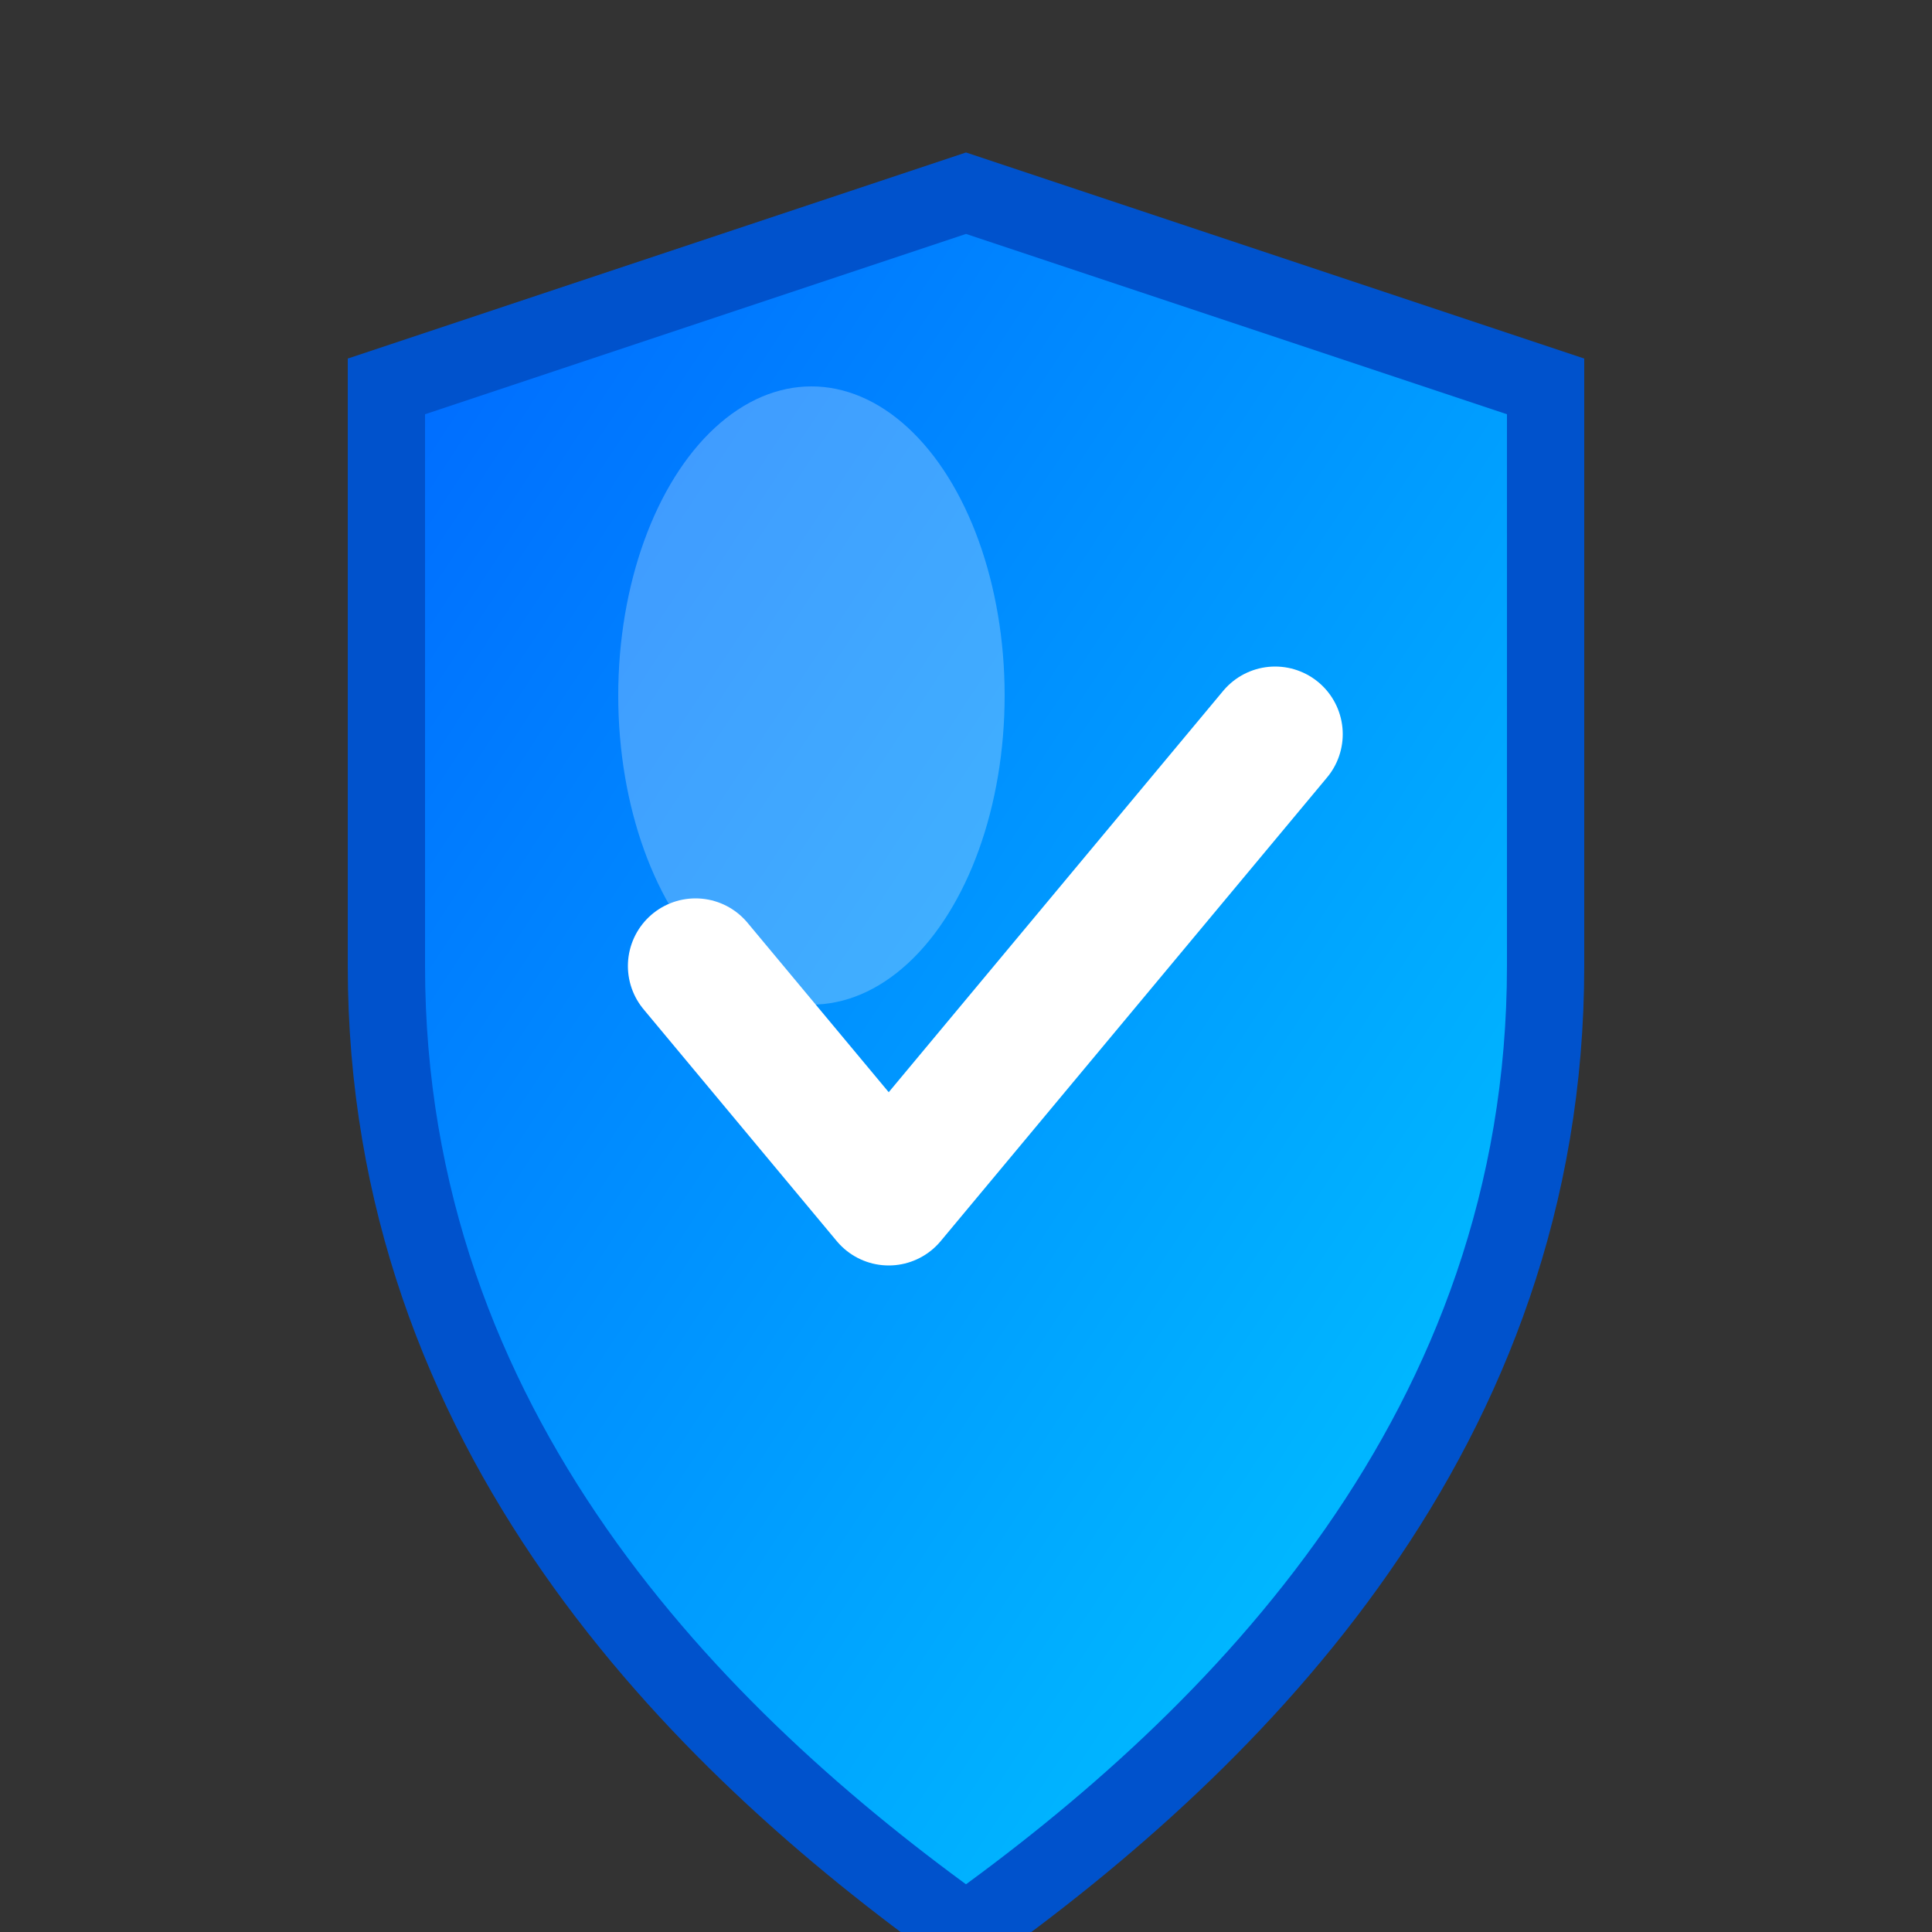
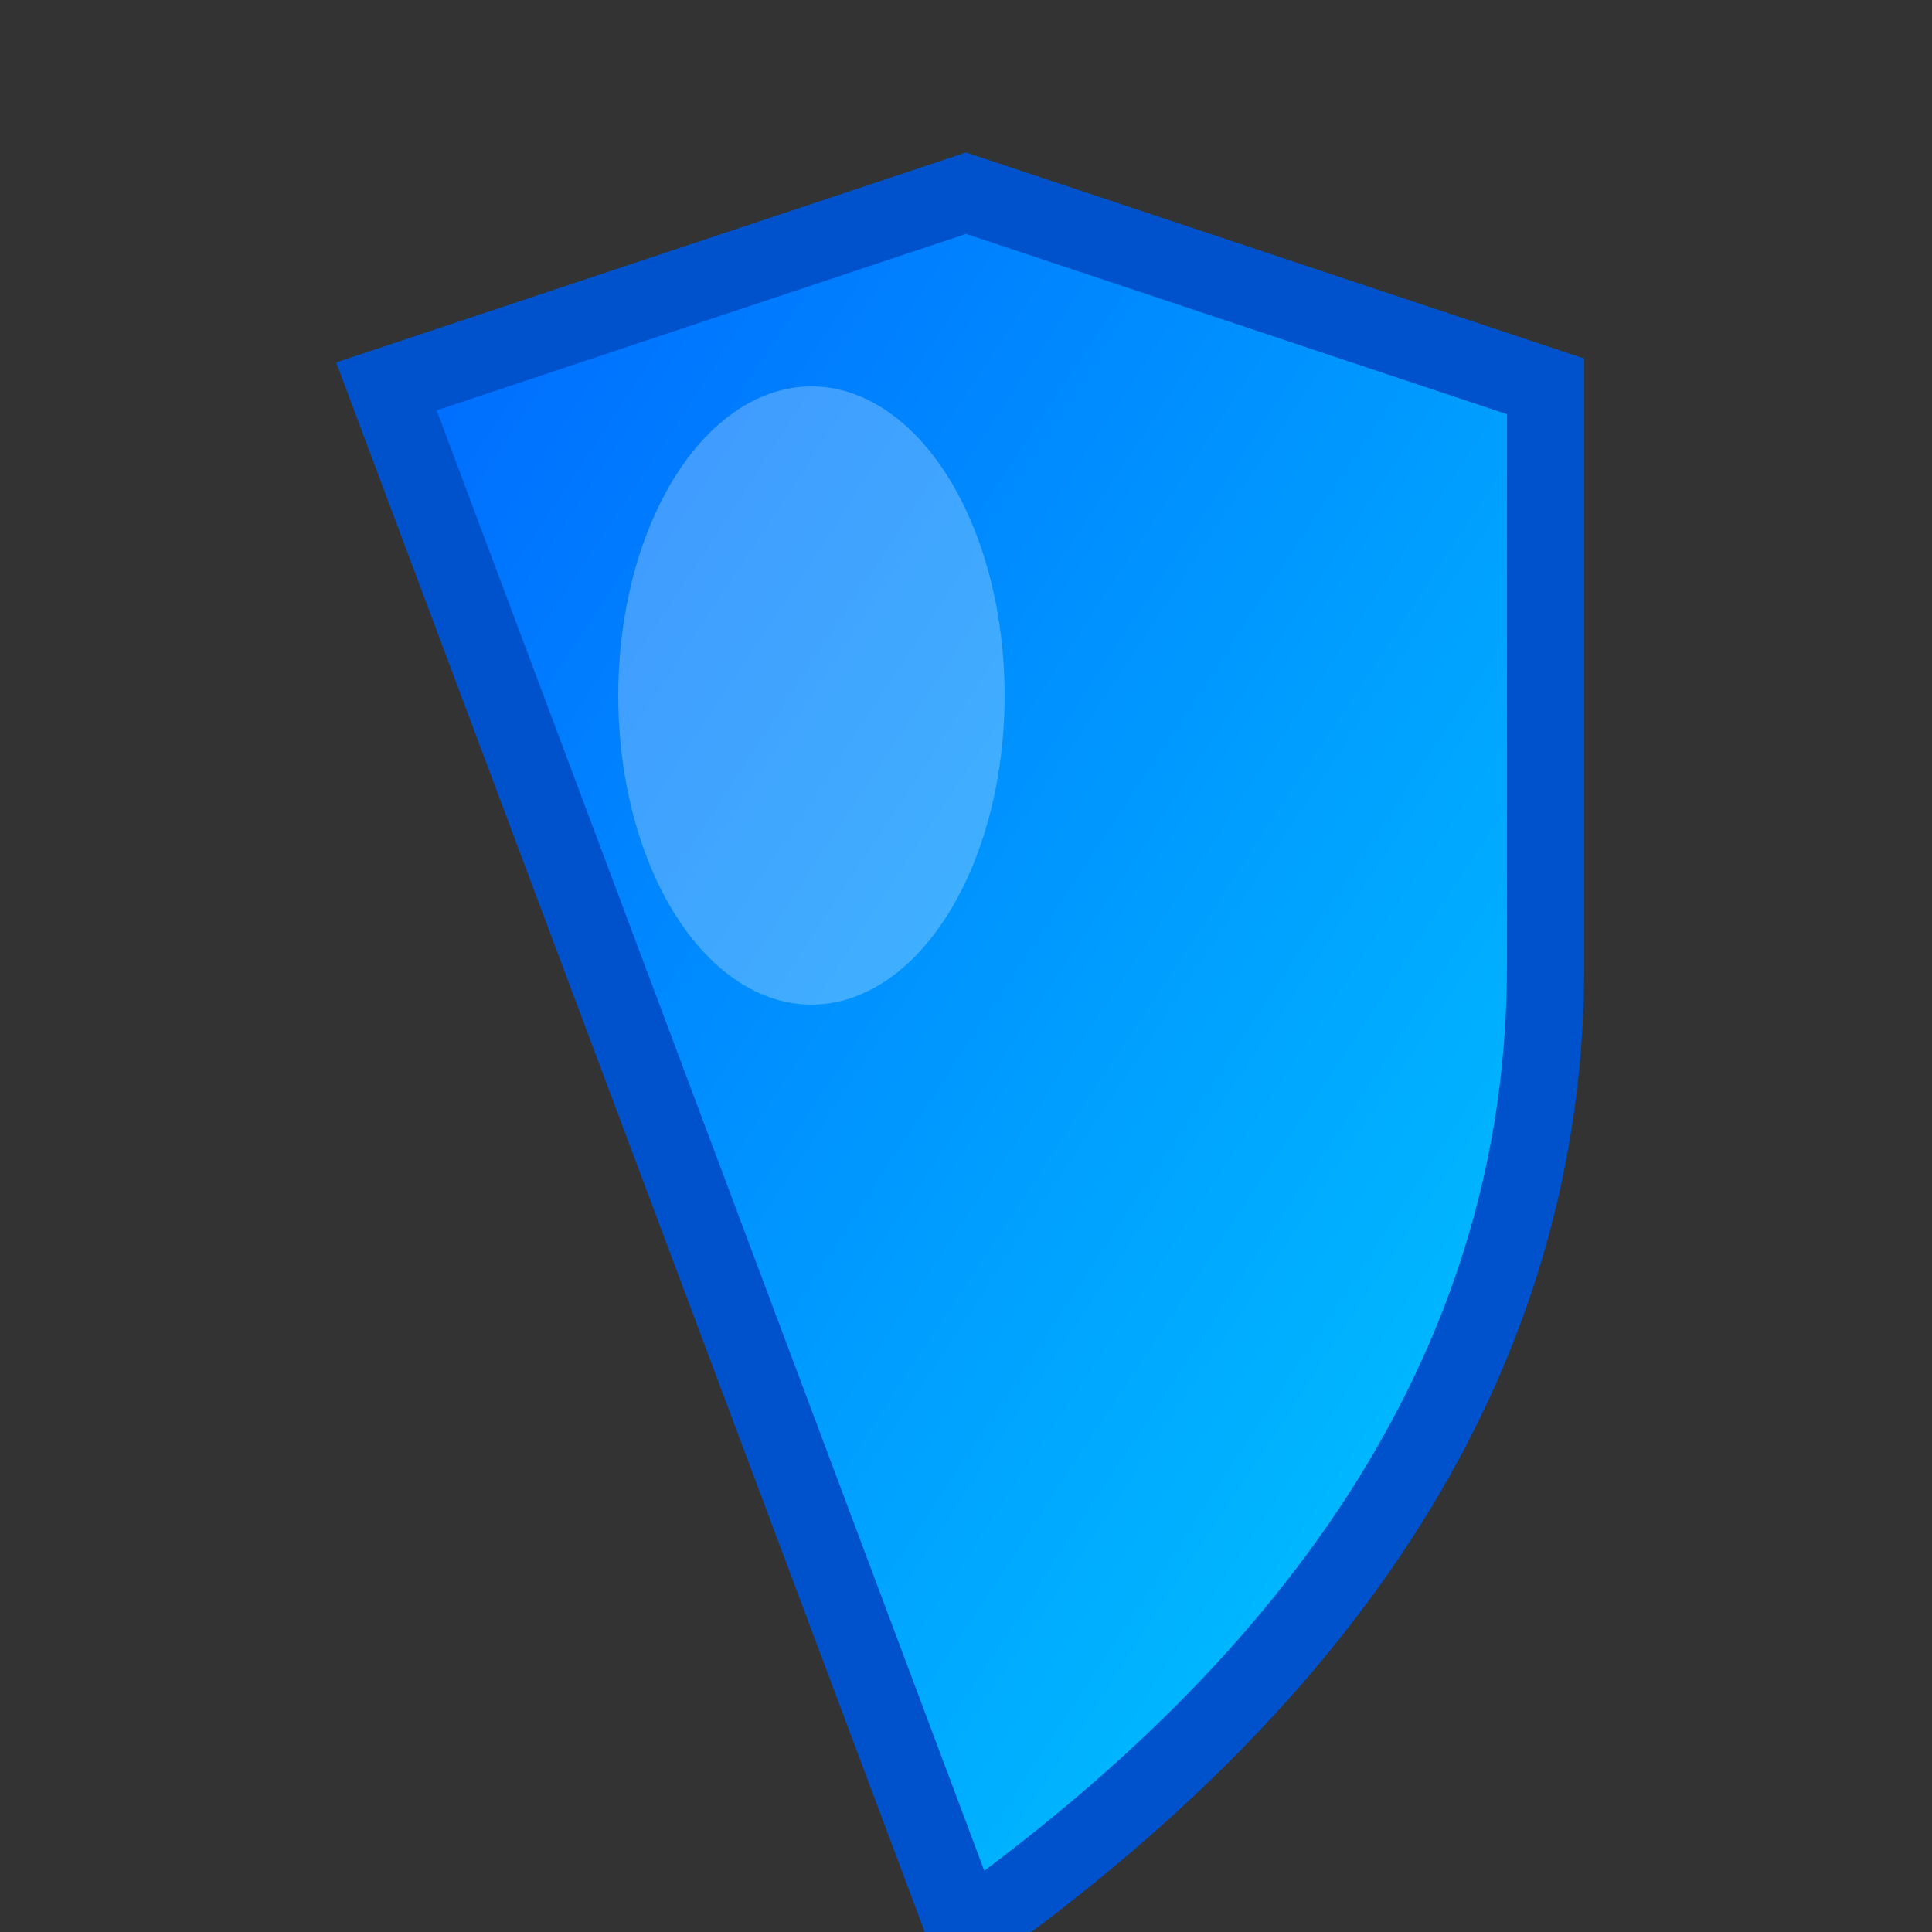
<svg xmlns="http://www.w3.org/2000/svg" width="50" height="50" viewBox="0 0 50 50" fill="none">
  <rect x="0" y="0" width="50" height="50" fill="#333333" stroke="none" />
  <defs>
    <linearGradient id="iconGradient" x1="0%" y1="0%" x2="100%" y2="100%">
      <stop offset="0%" style="stop-color:#0066ff;stop-opacity:1" />
      <stop offset="100%" style="stop-color:#00ccff;stop-opacity:1" />
    </linearGradient>
  </defs>
-   <path d="M25 5 L40 10 L40 25 C40 37 32 45 25 50 C18 45 10 37 10 25 L10 10 Z" fill="url(#iconGradient)" stroke="#0052cc" stroke-width="2" />
-   <path d="M18 25 L23 31 L33 19" stroke="white" stroke-width="3.5" stroke-linecap="round" stroke-linejoin="round" fill="none" />
+   <path d="M25 5 L40 10 L40 25 C40 37 32 45 25 50 L10 10 Z" fill="url(#iconGradient)" stroke="#0052cc" stroke-width="2" />
  <ellipse cx="21" cy="18" rx="5" ry="8" fill="white" opacity="0.25" />
</svg>